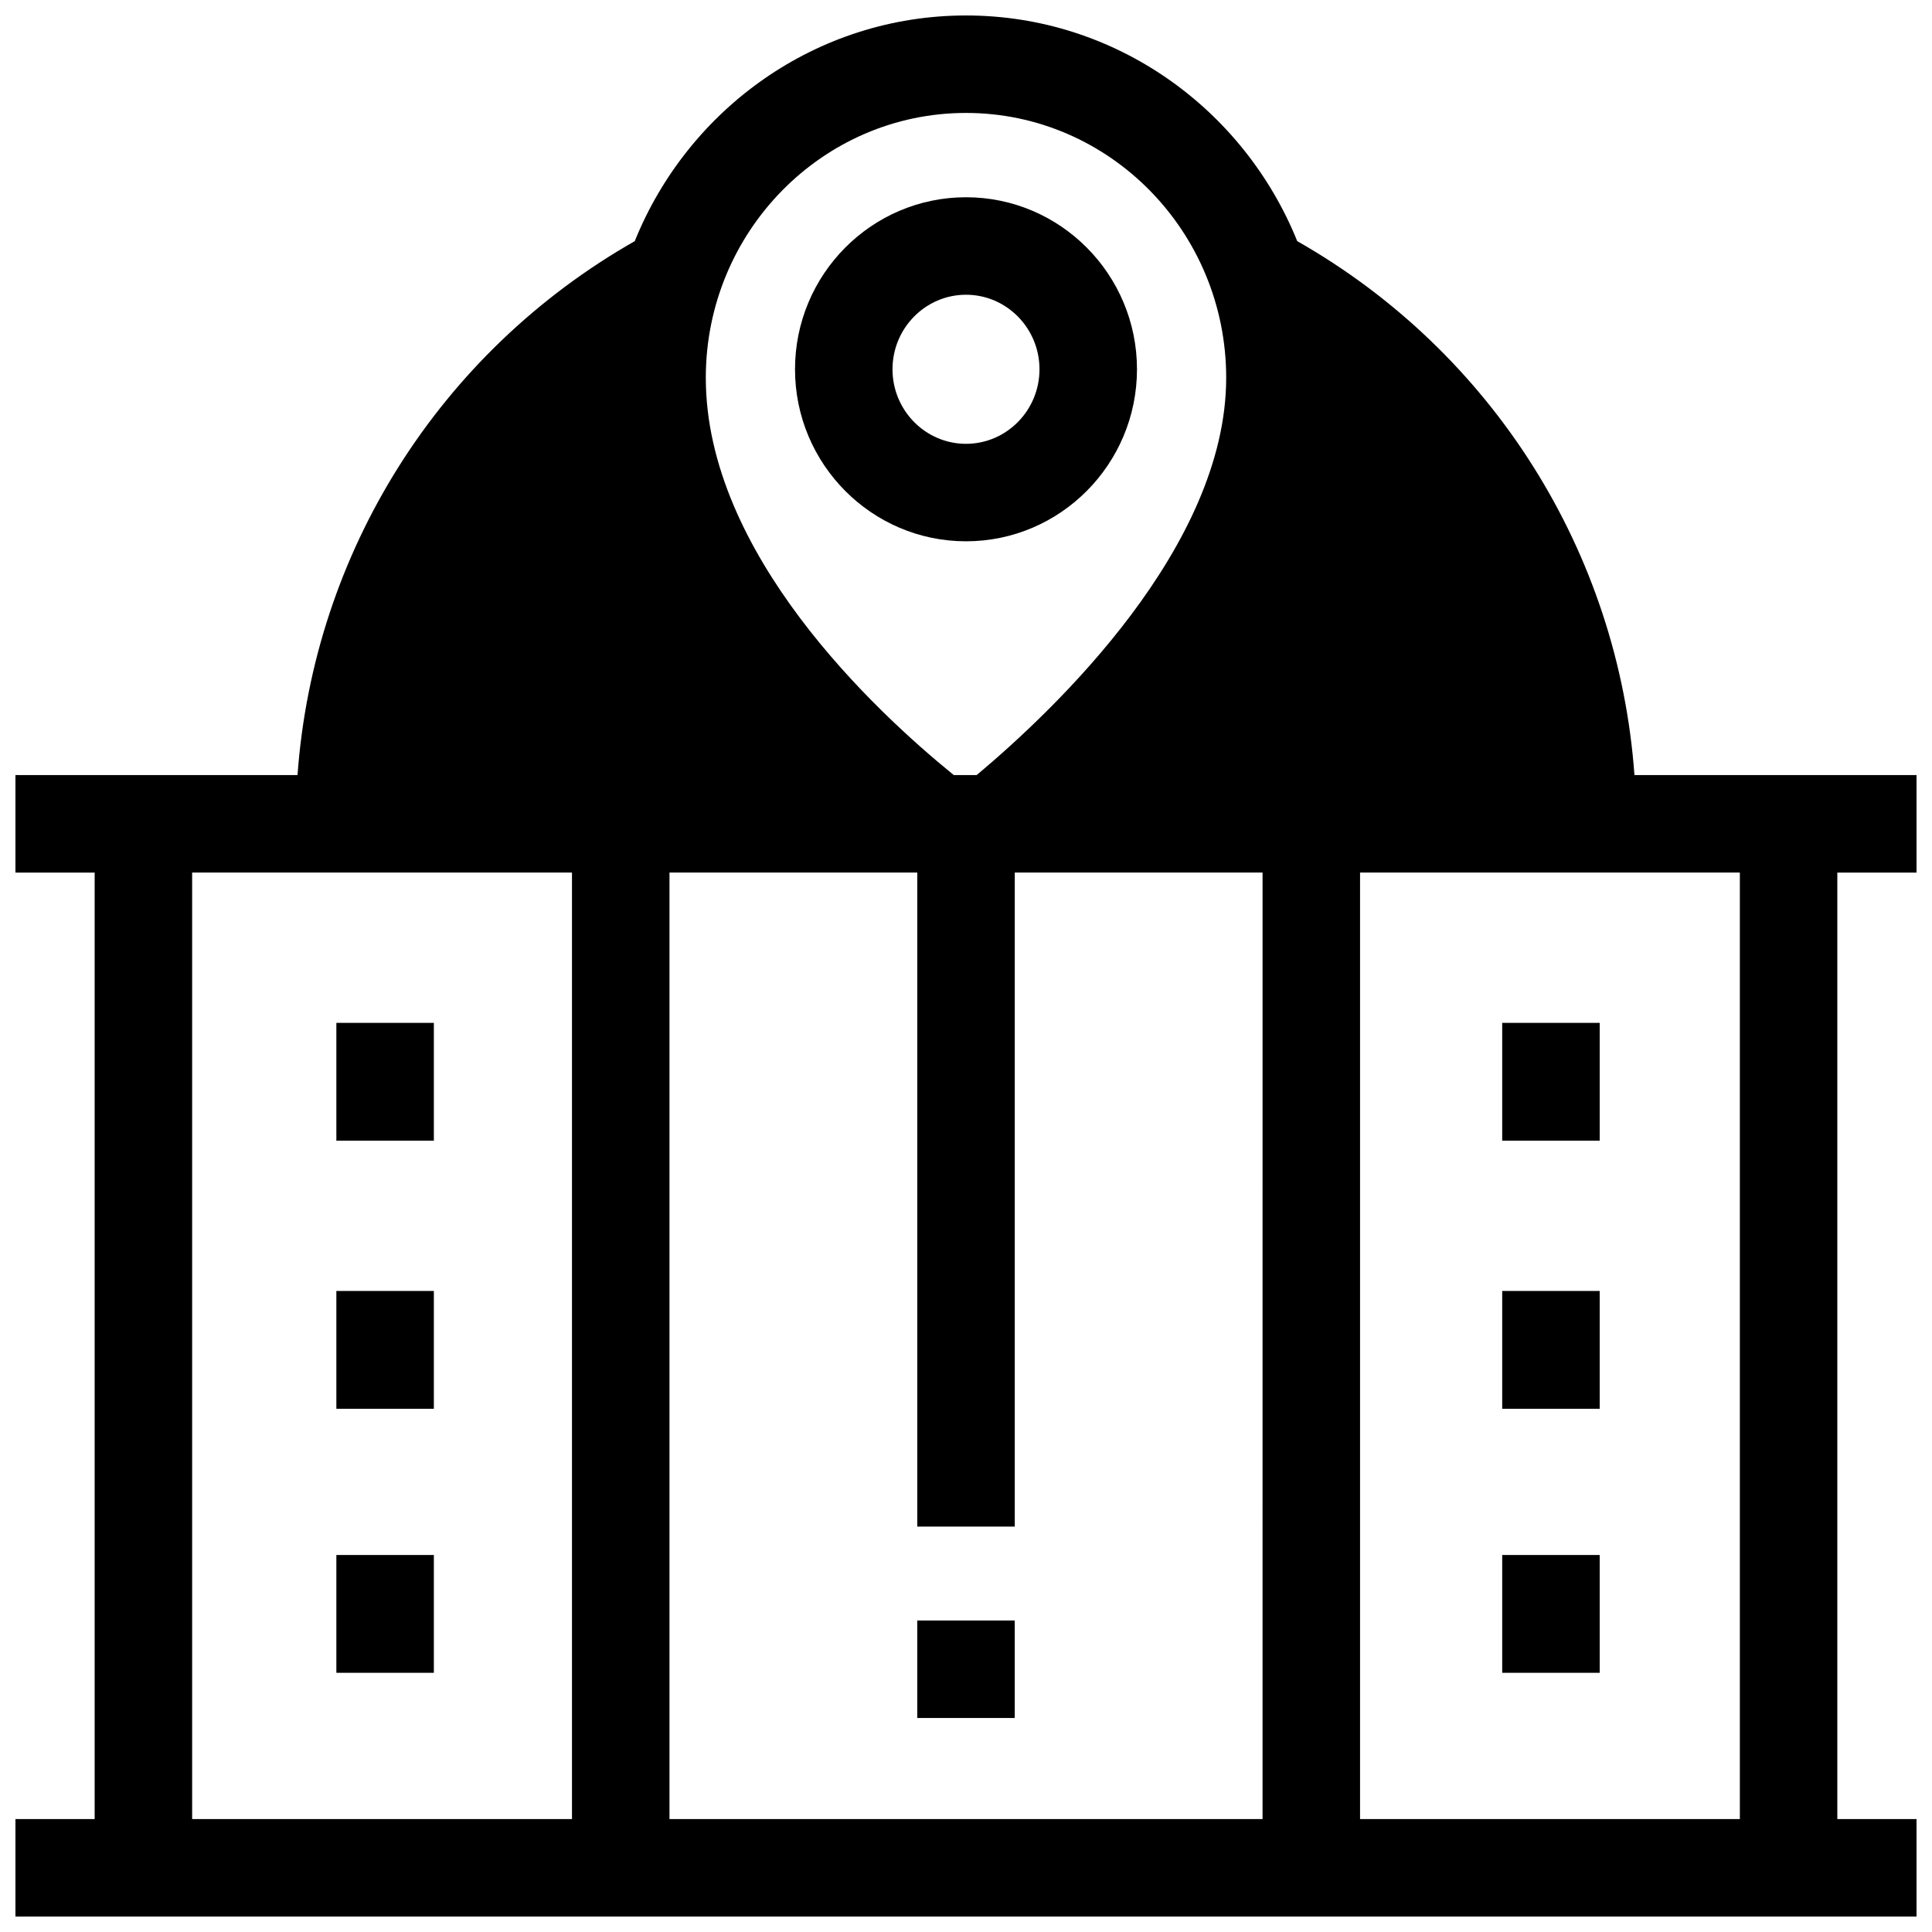
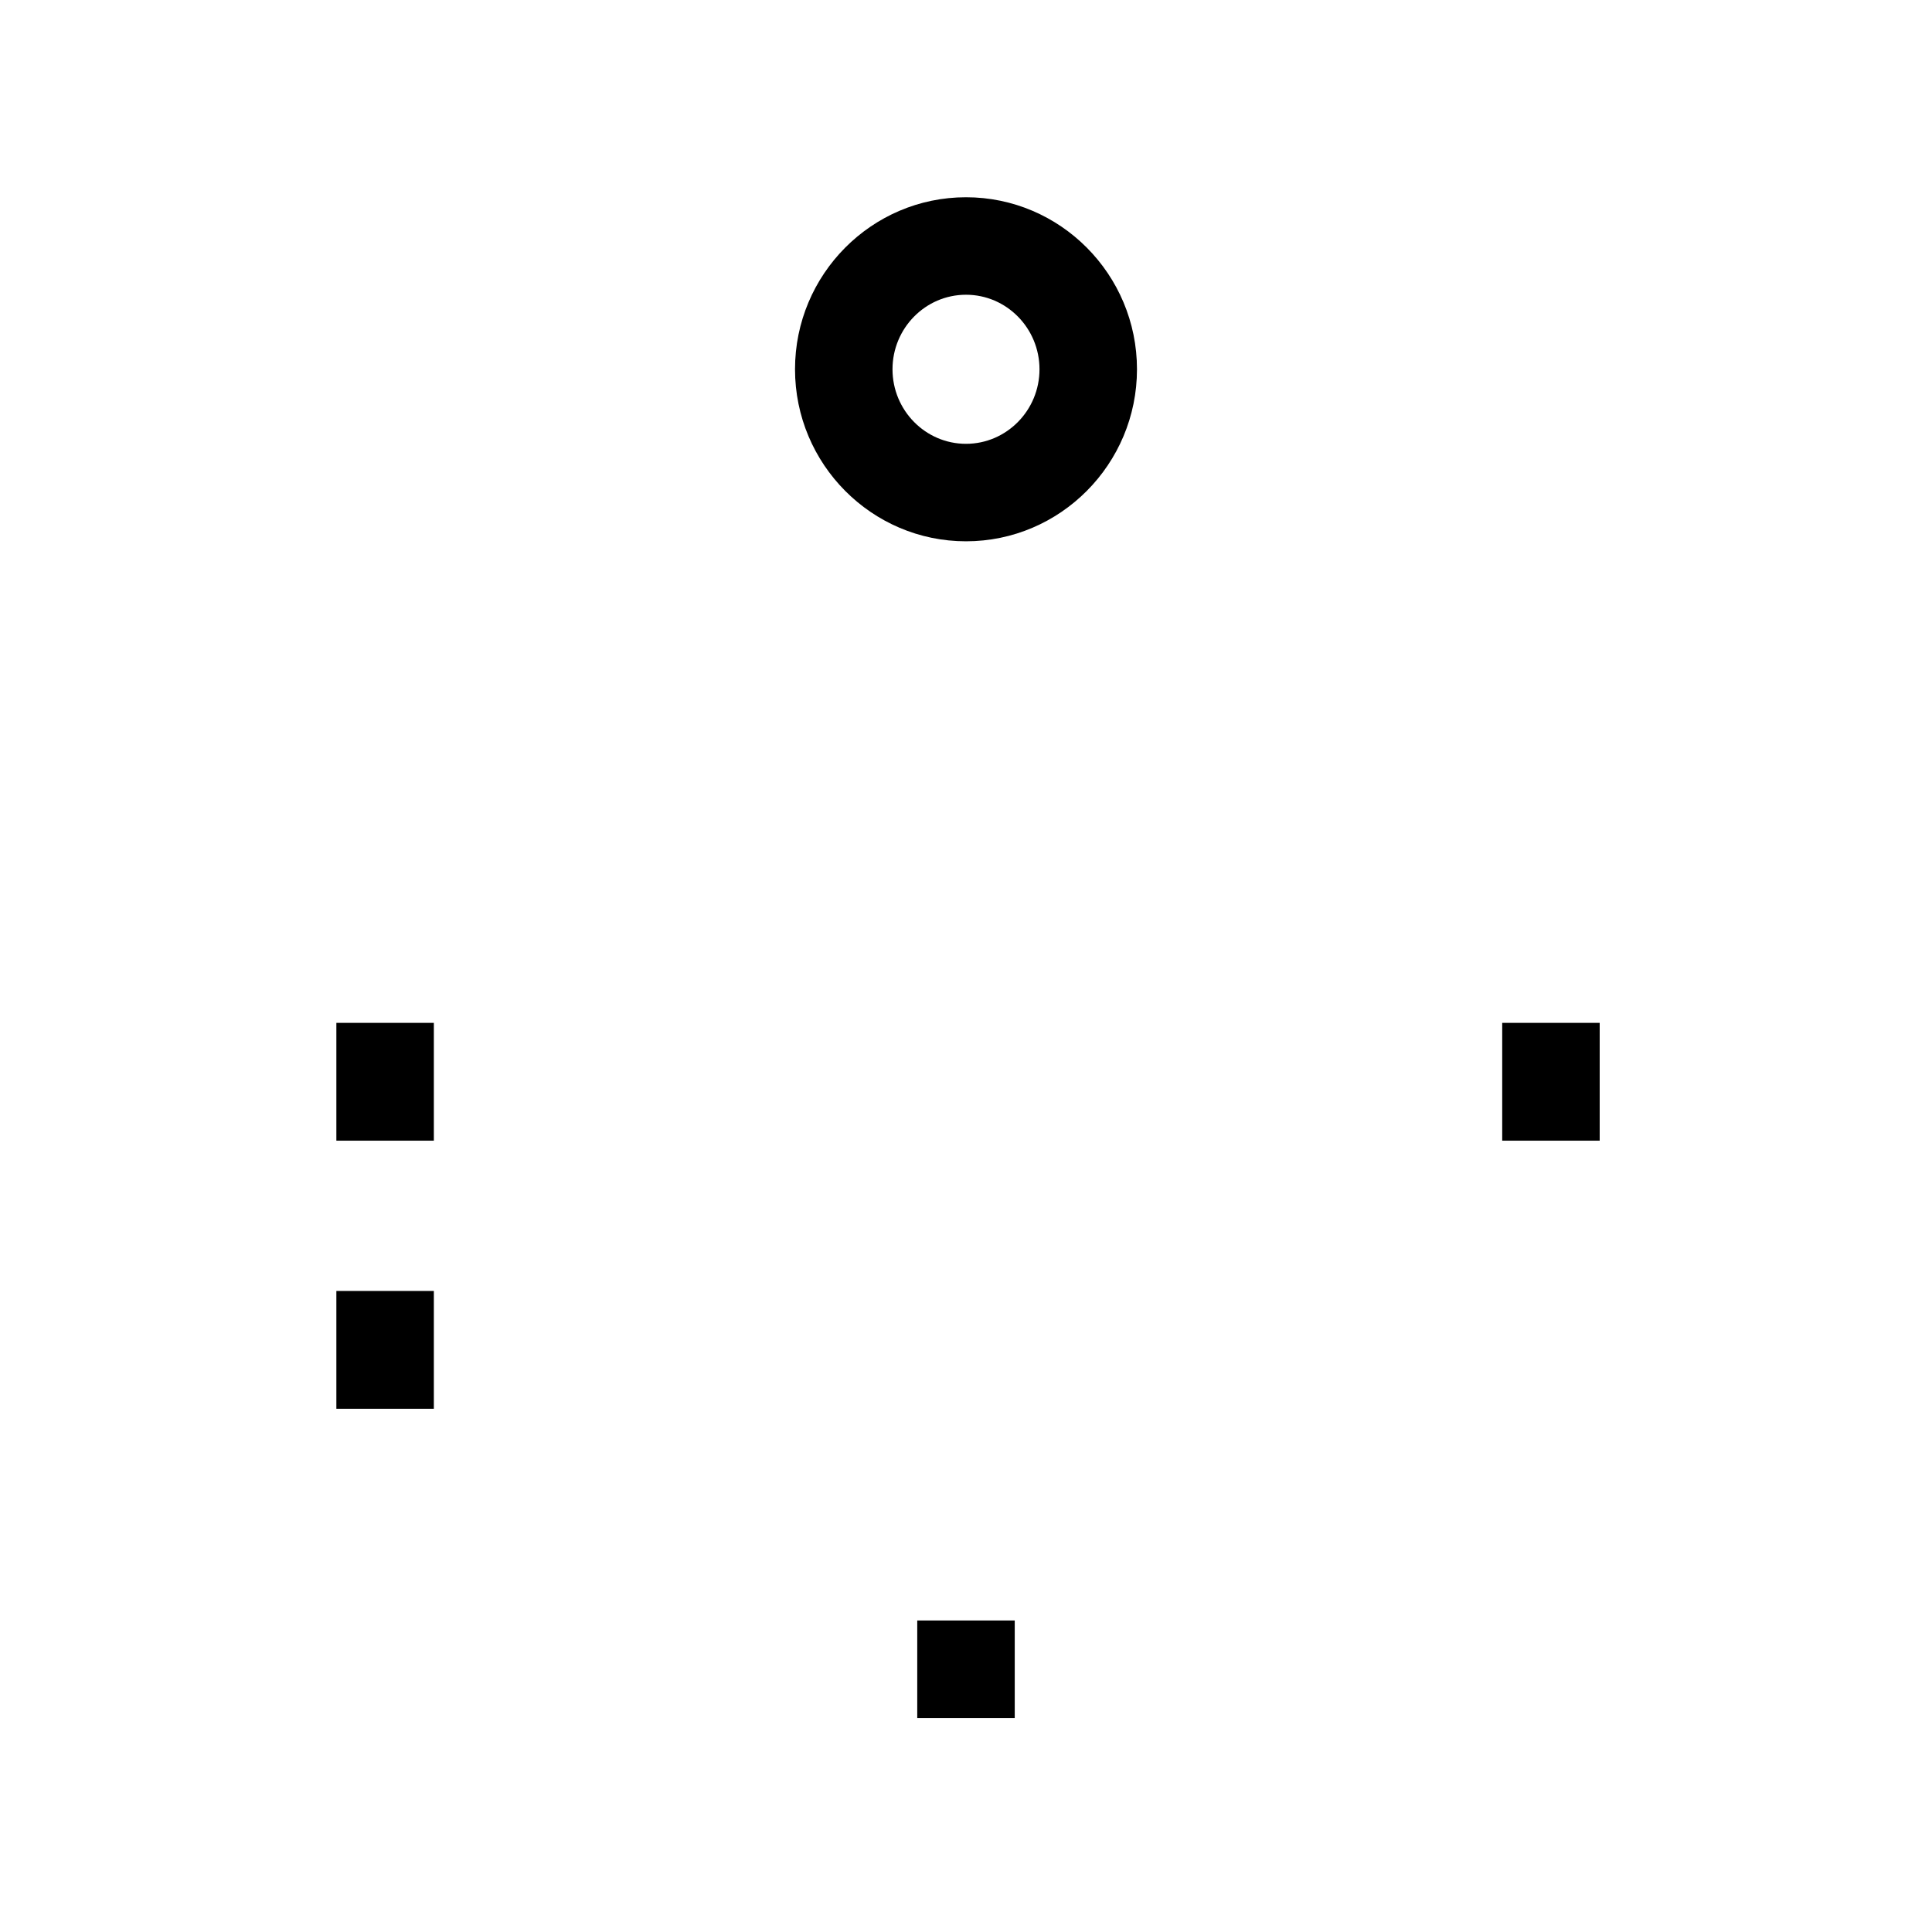
<svg xmlns="http://www.w3.org/2000/svg" width="800px" height="800px" version="1.1" viewBox="144 144 512 512">
  <defs>
    <clipPath id="a">
-       <path d="m148.09 148.09h503.81v503.81h-503.81z" />
+       <path d="m148.09 148.09h503.81h-503.81z" />
    </clipPath>
  </defs>
  <path d="m387.08 573.45h25.836v25.836h-25.836z" />
  <path d="m233.14 415.07h25.836v31.219h-25.836z" />
  <path d="m233.14 486.12h25.836v31.219h-25.836z" />
-   <path d="m233.14 556.09h25.836v31.219h-25.836z" />
  <path d="m542.1 415.07h25.836v31.219h-25.836z" />
-   <path d="m542.1 486.12h25.836v31.219h-25.836z" />
-   <path d="m542.1 556.09h25.836v31.219h-25.836z" />
  <g clip-path="url(#a)">
-     <path d="m651.9 375.24v-25.836h-74.754c-4.266-59.008-37.582-112.04-89.367-141.5-14.145-35.043-48.16-59.805-87.781-59.805-39.625 0-73.641 24.762-87.781 59.805-51.789 29.469-85.102 82.496-89.371 141.5h-74.754v25.836h20.992v250.83h-20.992v25.836h503.81v-25.836h-20.992v-250.83zm-251.9-201.31c38.02 0 68.953 31.484 68.953 70.188 0 44.766-45.246 87.805-66.133 105.29h-6.047c-20.918-16.965-65.727-58.75-65.727-105.29 0-38.699 30.93-70.188 68.953-70.188zm-104.42 452.14h-100.66v-250.83h100.66zm183.01 0h-157.17v-250.83h65.668v173.32h25.836v-173.32h65.668zm126.49 0h-100.65v-250.83h100.65z" />
-   </g>
+     </g>
  <path d="m400 287.45c-24.984 0-45.312-20.449-45.312-45.59 0-25.137 20.324-45.586 45.312-45.586 24.984 0 45.312 20.449 45.312 45.59-0.004 25.137-20.328 45.586-45.312 45.586zm0-65.34c-10.738 0-19.477 8.859-19.477 19.754 0 10.891 8.734 19.754 19.477 19.754 10.738 0 19.477-8.859 19.477-19.754-0.004-10.895-8.738-19.754-19.477-19.754z" />
</svg>